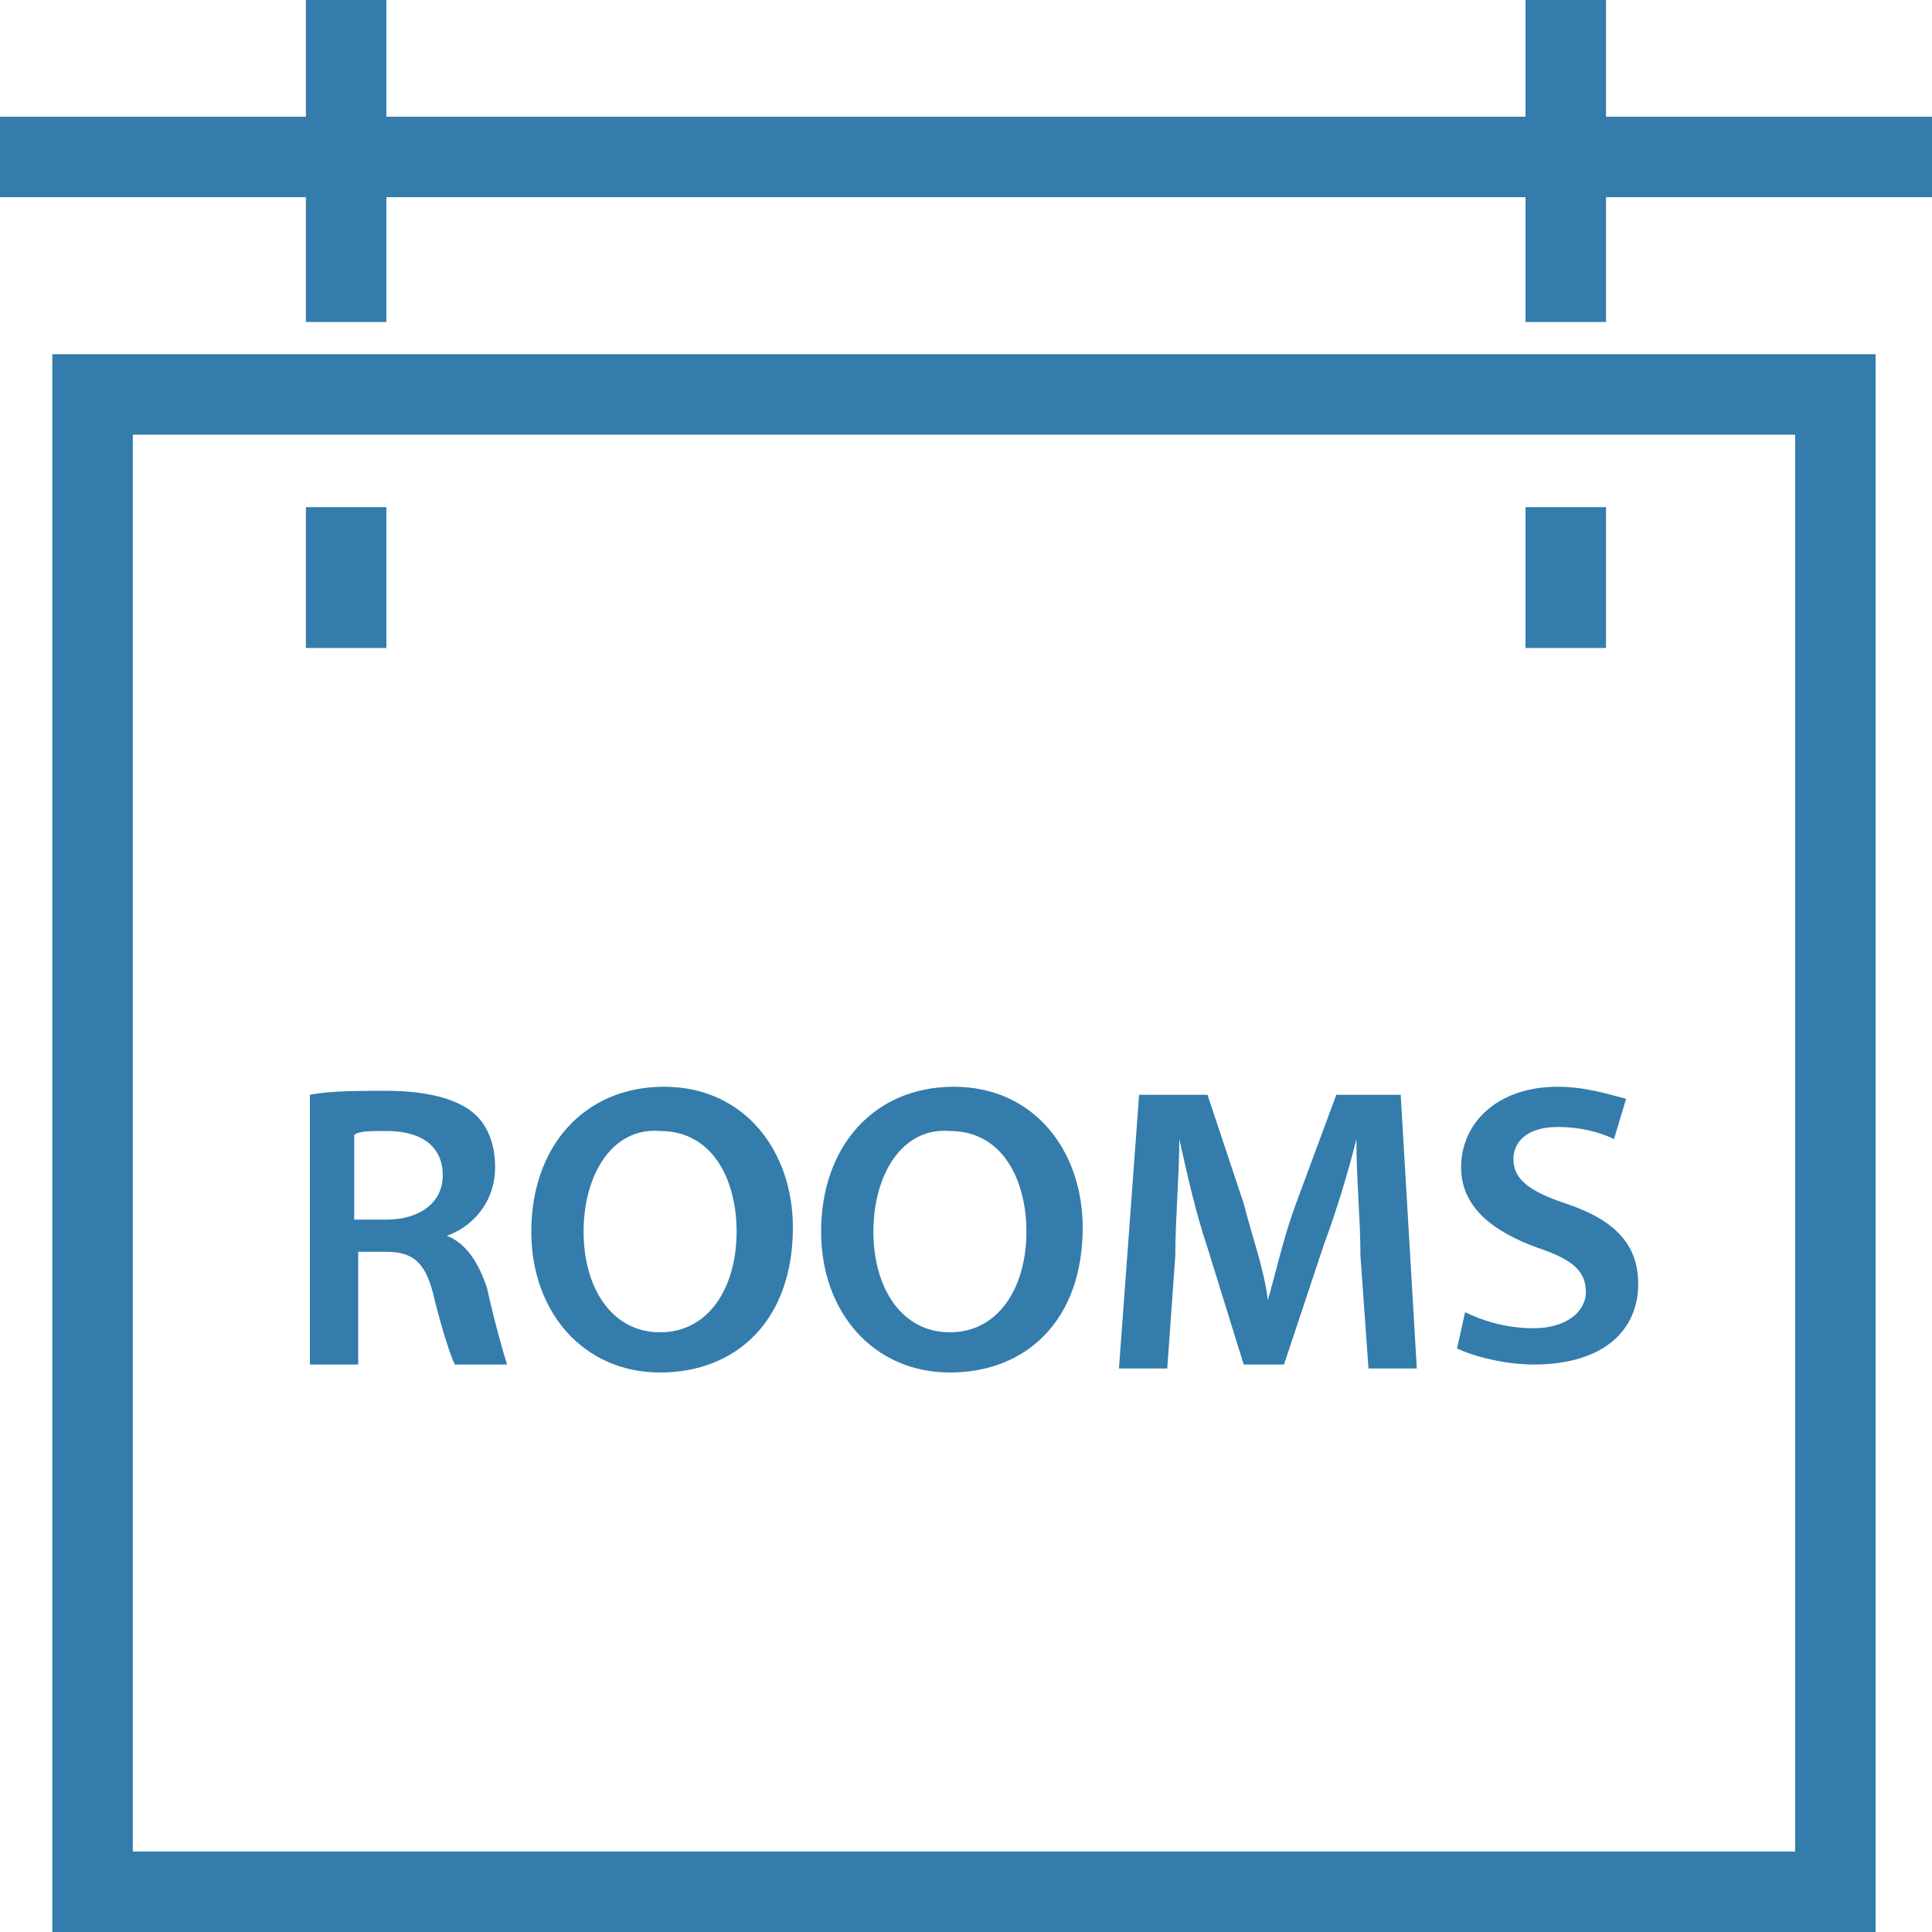
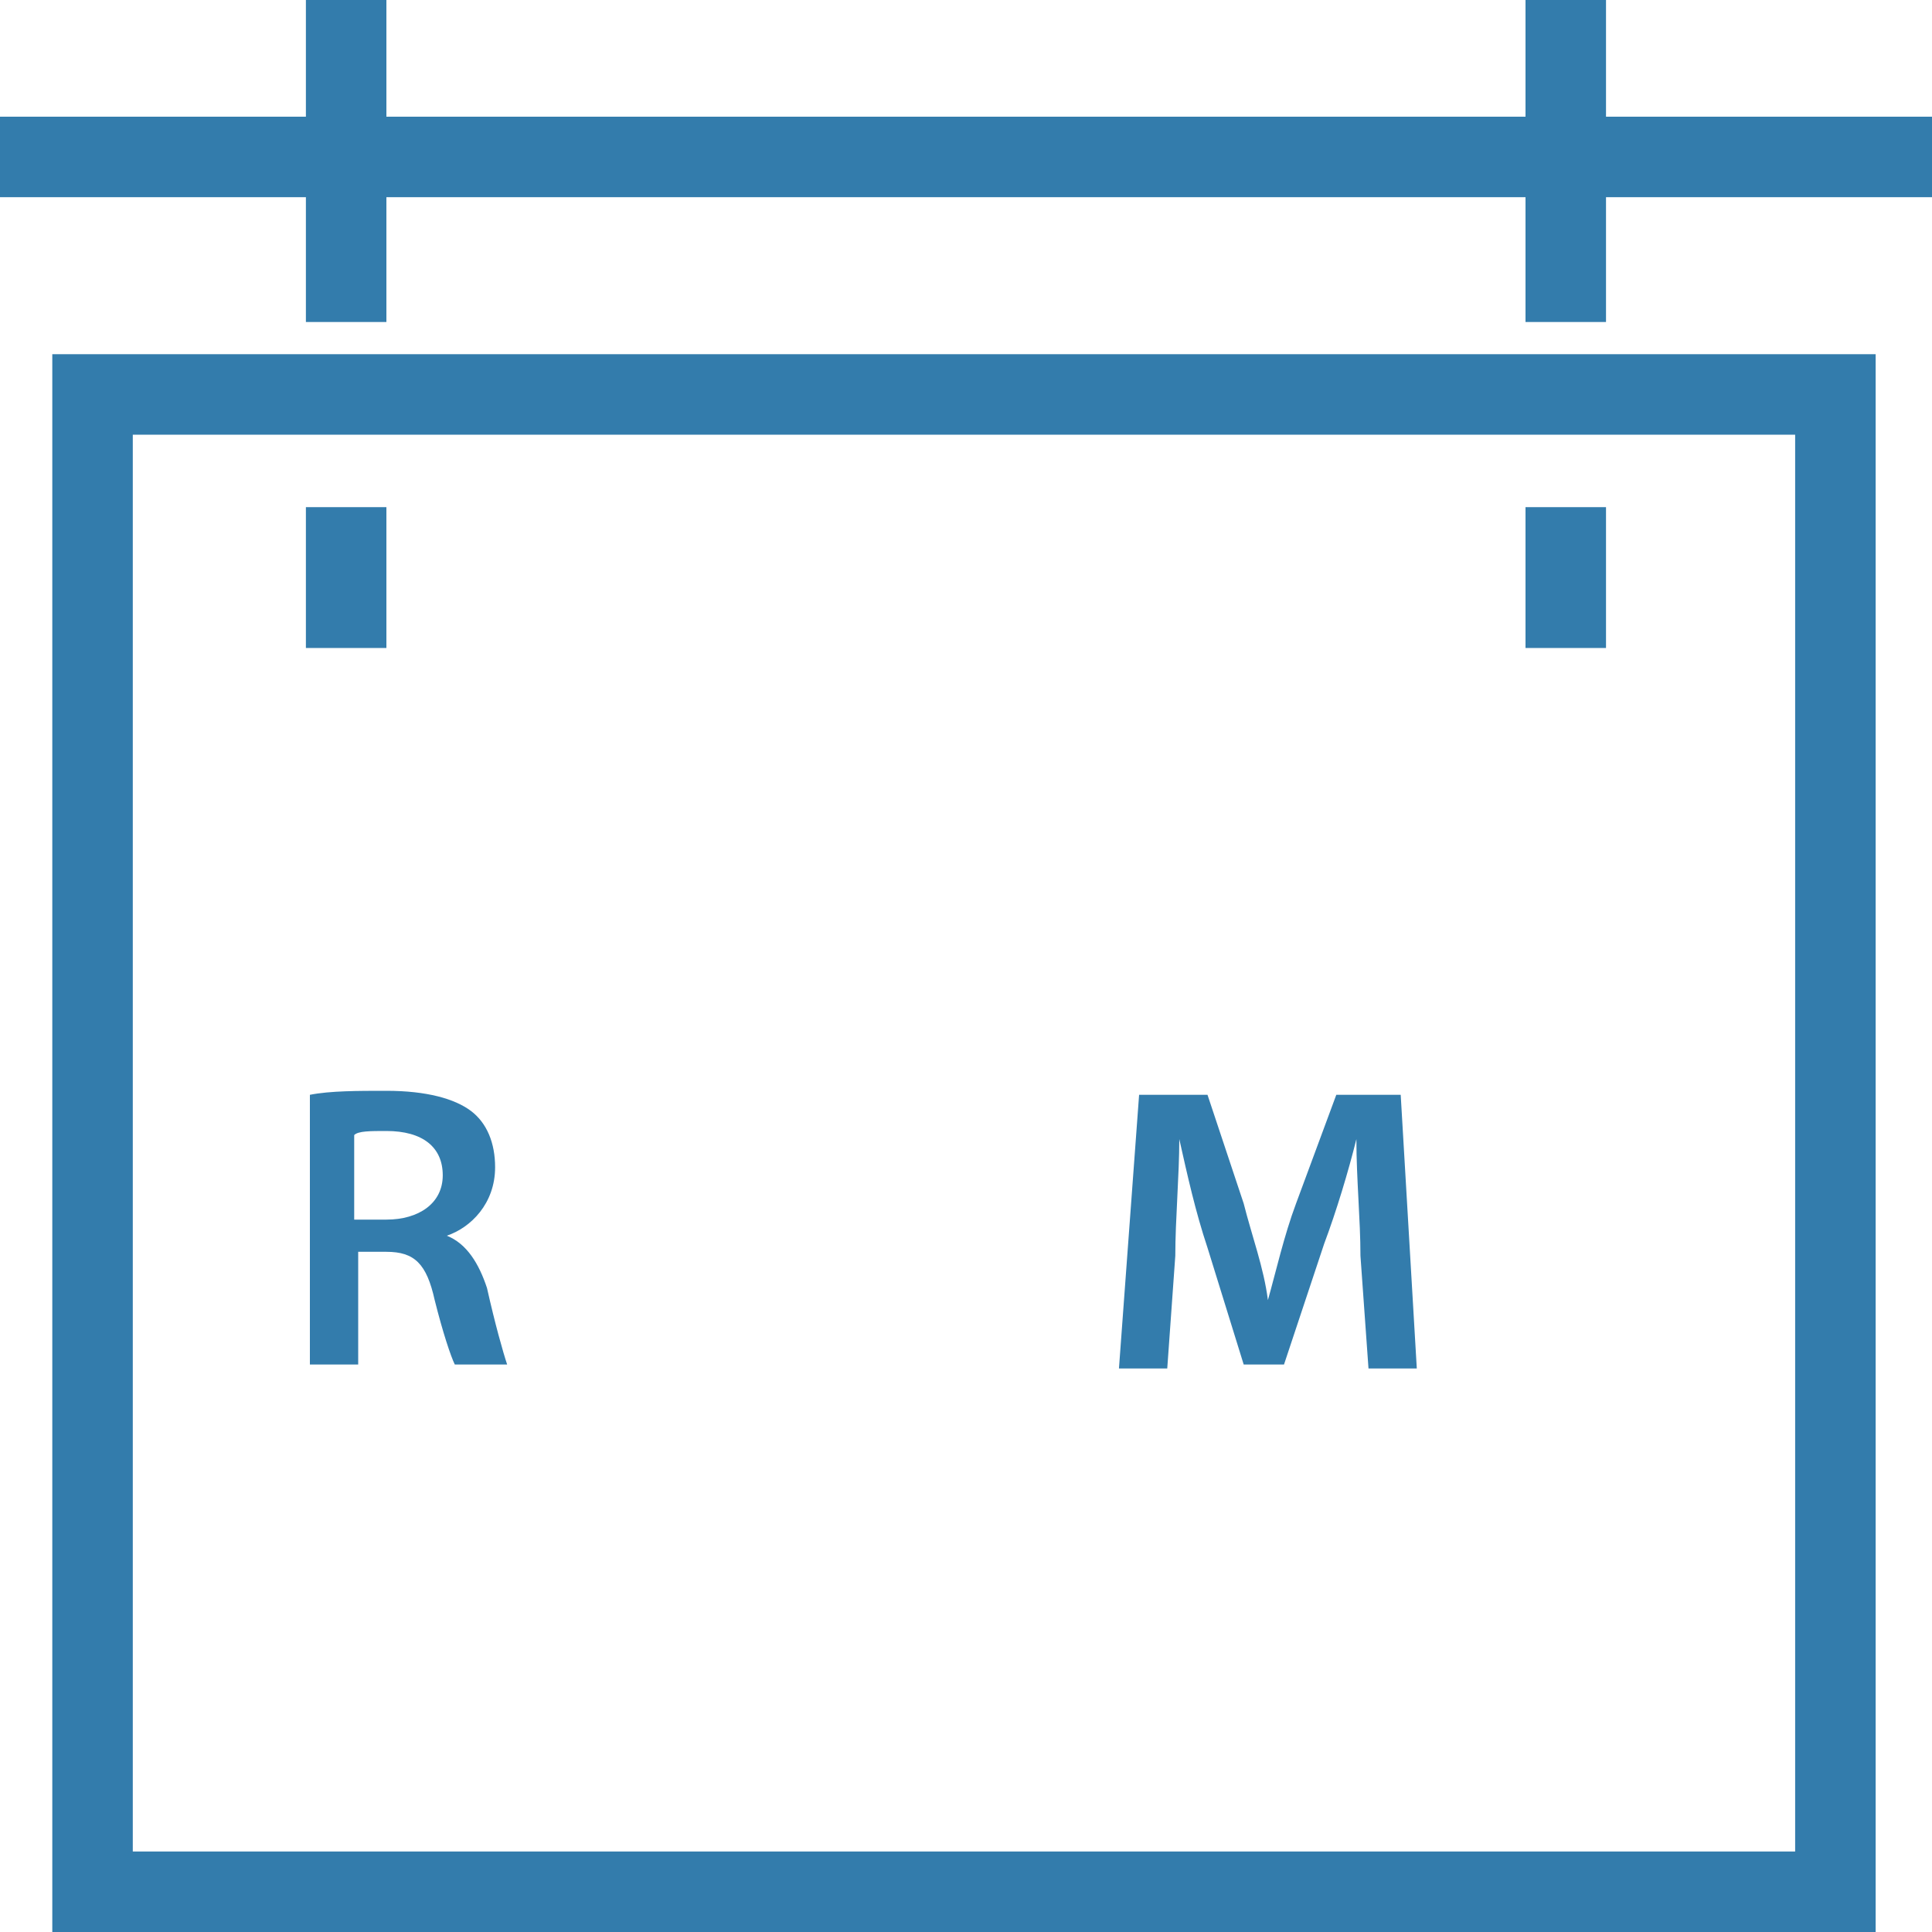
<svg xmlns="http://www.w3.org/2000/svg" width="30" height="30" viewBox="0 0 30 30" fill="none">
  <path d="M30 1.812H0V3.062H30V1.812Z" fill="#337CAC" />
  <path d="M29.125 30H0.812V5.5H29.125V30ZM2.062 28.75H27.875V6.75H2.062V28.75Z" fill="#337CAC" />
  <path d="M6 0H4.75V5H6V0Z" fill="#337CAC" />
  <path d="M24.938 0H23.688V5H24.938V0Z" fill="#337CAC" />
  <path d="M6 7.875H4.75V10.062H6V7.875Z" fill="#337CAC" />
  <path d="M24.938 7.875H23.688V10.062H24.938V7.875Z" fill="#337CAC" />
  <path d="M4.812 17C5.125 16.938 5.562 16.938 6 16.938C6.625 16.938 7.062 17.062 7.312 17.25C7.562 17.438 7.688 17.75 7.688 18.125C7.688 18.688 7.312 19.062 6.938 19.188C7.25 19.312 7.438 19.625 7.562 20C7.688 20.562 7.812 21 7.875 21.188H7.062C7 21.062 6.875 20.688 6.75 20.188C6.625 19.625 6.438 19.438 6 19.438H5.562V21.188H4.812V17ZM5.562 18.938H6C6.5 18.938 6.875 18.688 6.875 18.25C6.875 17.812 6.562 17.562 6 17.562C5.75 17.562 5.562 17.562 5.5 17.625V18.938H5.562Z" fill="#337CAC" />
-   <path d="M12.312 19.062C12.312 20.5 11.438 21.312 10.25 21.312C9.062 21.312 8.25 20.375 8.25 19.125C8.25 17.812 9.062 16.875 10.312 16.875C11.562 16.875 12.312 17.875 12.312 19.062ZM9.062 19.125C9.062 20 9.5 20.688 10.25 20.688C11 20.688 11.438 20 11.438 19.125C11.438 18.312 11.062 17.562 10.25 17.562C9.5 17.5 9.062 18.25 9.062 19.125Z" fill="#337CAC" />
-   <path d="M16.812 19.062C16.812 20.5 15.938 21.312 14.75 21.312C13.562 21.312 12.75 20.375 12.75 19.125C12.75 17.812 13.562 16.875 14.812 16.875C16.062 16.875 16.812 17.875 16.812 19.062ZM13.562 19.125C13.562 20 14 20.688 14.75 20.688C15.5 20.688 15.938 20 15.938 19.125C15.938 18.312 15.562 17.562 14.75 17.562C14 17.5 13.562 18.25 13.562 19.125Z" fill="#337CAC" />
  <path d="M21.125 19.5C21.125 18.938 21.062 18.312 21.062 17.688C20.938 18.188 20.75 18.812 20.562 19.312L19.938 21.188H19.312L18.75 19.375C18.562 18.812 18.438 18.25 18.312 17.688C18.312 18.25 18.25 18.938 18.25 19.5L18.125 21.25H17.375L17.688 17H18.75L19.312 18.688C19.438 19.188 19.625 19.688 19.688 20.188C19.812 19.75 19.938 19.188 20.125 18.688L20.75 17H21.75L22 21.25H21.25L21.125 19.5Z" fill="#337CAC" />
-   <path d="M22.75 20.375C23 20.5 23.375 20.625 23.812 20.625C24.312 20.625 24.625 20.375 24.625 20.062C24.625 19.75 24.438 19.562 23.875 19.375C23.188 19.125 22.688 18.75 22.688 18.125C22.688 17.438 23.25 16.875 24.188 16.875C24.625 16.875 25 17 25.25 17.062L25.062 17.688C24.938 17.625 24.625 17.5 24.188 17.5C23.688 17.5 23.5 17.75 23.5 18C23.5 18.312 23.75 18.5 24.312 18.688C25.062 18.938 25.438 19.312 25.438 19.938C25.438 20.625 24.938 21.188 23.812 21.188C23.375 21.188 22.875 21.062 22.625 20.938L22.75 20.375Z" fill="#337CAC" />
</svg>